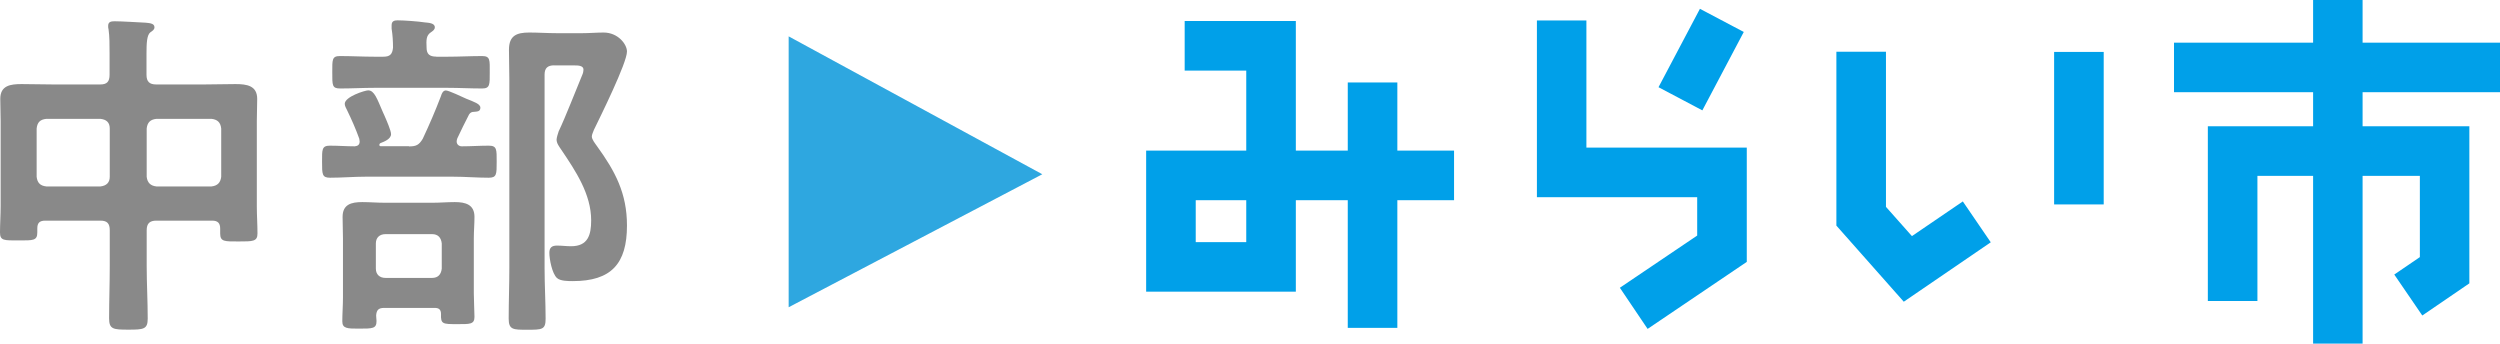
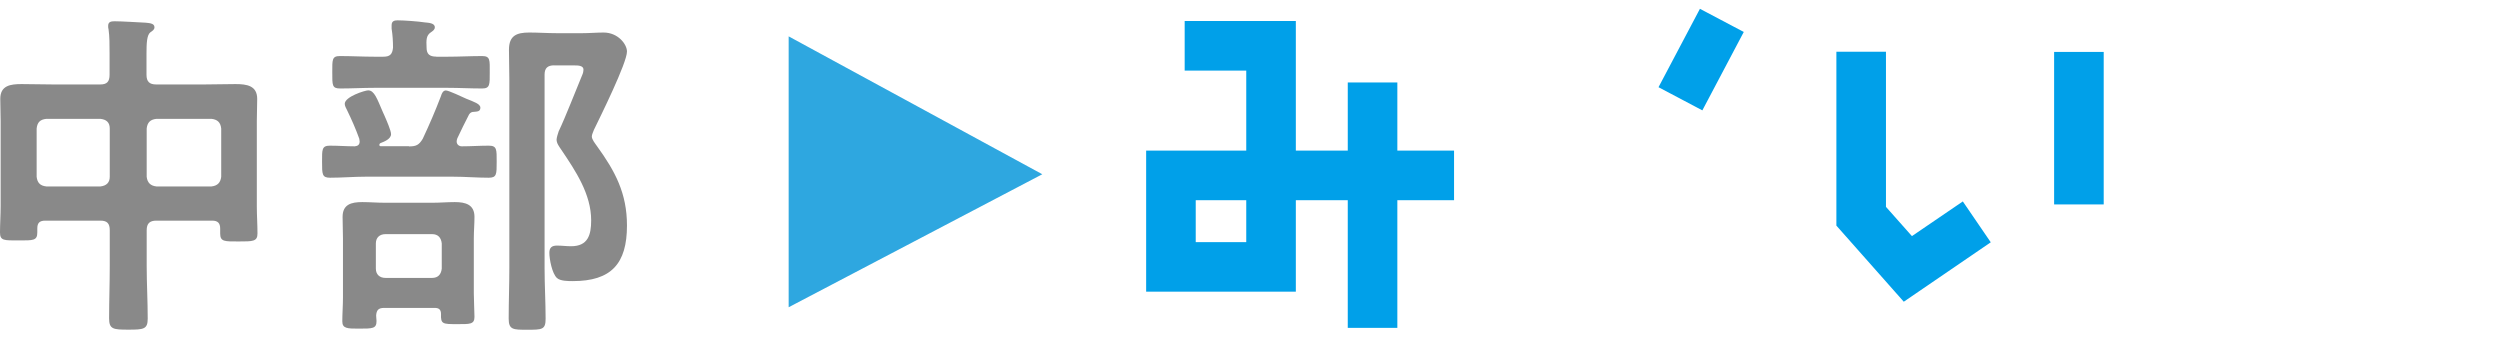
<svg xmlns="http://www.w3.org/2000/svg" id="_レイヤー_2" data-name="レイヤー 2" viewBox="0 0 266.72 36.66">
  <defs>
    <style>
      .cls-1 {
        fill: #00a0e9;
      }

      .cls-1, .cls-2, .cls-3 {
        stroke-width: 0px;
      }

      .cls-2 {
        fill: #2ea7e0;
      }

      .cls-3 {
        fill: #898989;
      }
    </style>
  </defs>
  <g id="_レイヤー_1-2" data-name="レイヤー 1">
    <g>
      <g>
        <g>
          <path class="cls-3" d="M16.68,23.54c-.7,0-1.03.29-1.03,1.03v3.79c0,1.88.11,3.76.11,5.63,0,1.14-.44,1.18-2.06,1.18s-2.06-.04-2.06-1.21c0-1.84.07-3.72.07-5.6v-3.79c0-.74-.29-1.03-.99-1.03h-5.89c-.66,0-.85.29-.85.85v.41c0,.88-.44.85-1.99.85s-1.99.04-1.99-.85.07-1.88.07-2.83v-9.06c0-.77-.04-1.55-.04-2.36,0-1.44,1.1-1.58,2.28-1.58,1.1,0,2.25.04,3.35.04h5.04c.7,0,.99-.29.99-1.03v-2.25c0-.92,0-1.88-.11-2.61-.04-.11-.04-.22-.04-.37,0-.44.33-.48.7-.48.7,0,2.5.11,3.28.15.33.04.96.04.96.48,0,.26-.18.37-.44.55-.37.29-.41,1.14-.41,2.28v2.25c0,.74.33,1.03,1.03,1.03h5.15c1.1,0,2.21-.04,3.31-.04,1.18,0,2.32.15,2.32,1.58,0,.81-.04,1.58-.04,2.36v9.13c0,.96.07,1.92.07,2.87,0,.85-.48.85-1.99.85s-1.99.04-1.99-.85v-.52c0-.59-.26-.85-.85-.85h-6ZM11.71,13.71c0-.66-.37-.96-.99-1.03h-5.78c-.66.07-.96.37-1.03,1.03v5.15c.07.63.37.96,1.03,1.03h5.78c.63-.07.99-.41.99-1.03v-5.15ZM23.6,13.71c-.07-.66-.41-.96-1.03-1.03h-5.89c-.63.07-.96.37-1.03,1.03v5.15c.07.63.41.96,1.03,1.03h5.89c.63-.07.96-.41,1.03-1.03v-5.15Z" />
          <path class="cls-3" d="M43.63,15.62c.77,0,1.07-.15,1.47-.81.74-1.58,1.33-2.95,1.95-4.57.07-.26.22-.59.52-.59s1.77.7,2.17.88c.81.33,1.51.55,1.51.96s-.33.41-.66.44c-.26,0-.41.07-.55.29-.44.85-.85,1.69-1.25,2.54-.04.11-.07.22-.07.33,0,.33.26.52.55.52.96,0,1.91-.07,2.87-.07.88,0,.85.4.85,1.73s0,1.69-.85,1.69c-1.25,0-2.54-.11-3.79-.11h-9.35c-1.25,0-2.5.11-3.79.11-.85,0-.85-.37-.85-1.69s-.04-1.73.85-1.73,1.77.07,2.65.07c.33-.04.51-.18.51-.52,0-.11-.04-.18-.04-.29-.37-1.03-.81-2.03-1.29-3.02-.11-.22-.26-.48-.26-.7,0-.77,2.17-1.44,2.5-1.44.66,0,.96.92,1.55,2.28.04.07.07.18.15.33.26.59.74,1.69.74,2.06,0,.52-.74.81-1.14.96-.07.04-.11.11-.11.18,0,.11.07.15.18.15h2.98ZM46.54,6.05h1.22c1.21,0,2.47-.07,3.68-.07.88,0,.81.44.81,1.73s.04,1.73-.81,1.73c-1.25,0-2.47-.07-3.68-.07h-7.81c-1.22,0-2.43.07-3.65.07-.88,0-.85-.33-.85-1.73,0-1.33-.04-1.73.81-1.73,1.25,0,2.47.07,3.68.07h.96c.7,0,.96-.26,1.03-.96,0-.66-.04-1.36-.15-2.03v-.37c0-.44.29-.52.63-.52.7,0,2.21.11,2.91.22.41.04,1.07.07,1.07.52,0,.26-.22.4-.44.55-.48.33-.48.81-.44,1.62,0,.7.33.96,1.03.96ZM46.39,32.85h-5.41c-.63,0-.81.26-.85.81,0,.22.04.4.04.59,0,.81-.41.81-1.88.81-1.21,0-1.77,0-1.77-.77,0-.85.07-1.69.07-2.54v-6.33c0-.77-.04-1.51-.04-2.28,0-1.33.92-1.58,2.1-1.58.77,0,1.58.07,2.39.07h5.12c.77,0,1.58-.07,2.36-.07,1.14,0,2.1.26,2.1,1.58,0,.77-.07,1.51-.07,2.28v5.89c0,.77.07,1.99.07,2.5,0,.81-.52.77-1.84.77-1.55,0-1.77,0-1.73-1.07,0-.48-.22-.66-.66-.66ZM46.1,29.65c.63,0,.96-.37,1.03-.99v-2.69c-.07-.63-.41-.99-1.03-.99h-4.97c-.63,0-1.03.37-1.03.99v2.69c0,.63.41.99,1.03.99h4.97ZM59.13,6.97c-.7,0-1.03.29-1.03.99v20.66c0,1.8.11,3.57.11,5.38,0,1.18-.37,1.18-1.99,1.18-1.47,0-1.95,0-1.95-1.18,0-1.8.07-3.57.07-5.38V8.48c0-1.03-.04-2.1-.04-3.17,0-1.51.81-1.84,2.17-1.84.96,0,1.95.07,2.95.07h2.69c.77,0,1.55-.07,2.28-.07,1.55,0,2.5,1.25,2.5,2.03,0,1.21-2.83,6.92-3.53,8.36-.07.22-.22.48-.22.7,0,.33.37.77.55,1.03,1.95,2.69,3.2,5.04,3.2,8.47,0,4.09-1.69,5.93-5.78,5.93-.48,0-1.33,0-1.69-.33-.52-.48-.81-1.99-.81-2.69,0-.55.26-.77.81-.77.51,0,.99.07,1.51.07,1.8,0,2.14-1.21,2.14-2.76,0-2.8-1.66-5.27-3.17-7.51-.22-.33-.52-.7-.52-1.1,0-.22.15-.66.22-.88.77-1.62,1.8-4.31,2.54-6.08.07-.15.11-.37.11-.52,0-.44-.63-.44-.92-.44h-2.21Z" />
        </g>
        <polygon class="cls-2" points="84.14 32.78 84.14 3.88 111.2 18.59 84.14 32.78" />
      </g>
      <g>
        <path class="cls-1" d="M155.13,16.07h-6.05v-7.27h-5.29v7.27h-5.54V2.24h-11.86v5.29h6.57v8.54h-10.68v15.05h15.97v-9.76h5.54v13.62h5.29v-13.62h6.05v-5.29ZM132.96,25.83h-5.39v-4.47h5.39v4.47Z" />
        <g>
          <polygon class="cls-1" points="203.98 25.19 201.21 22.07 201.21 5.52 195.92 5.52 195.92 24.07 203.11 32.19 212.39 25.85 209.41 21.49 203.98 25.19" />
          <rect class="cls-1" x="219.15" y="5.54" width="5.29" height="16.27" />
        </g>
-         <polygon class="cls-1" points="266.72 9.84 266.72 4.55 252.06 4.55 252.06 0 246.78 0 246.78 4.55 231.94 4.55 231.94 9.84 246.78 9.84 246.78 13.47 235.55 13.47 235.55 32.11 240.84 32.11 240.84 18.76 246.78 18.76 246.78 36.66 252.06 36.66 252.06 18.76 258.17 18.76 258.17 27.43 255.44 29.29 258.43 33.66 263.45 30.23 263.45 13.47 252.06 13.47 252.06 9.84 266.72 9.84" />
        <g>
-           <polygon class="cls-1" points="169.25 15.75 169.25 2.18 163.97 2.18 163.97 21.04 181.07 21.04 181.07 25.13 172.82 30.7 175.78 35.09 186.36 27.94 186.36 15.75 169.25 15.75" />
          <rect class="cls-1" x="176.78" y="3.72" width="9.46" height="5.29" transform="translate(91.07 163.87) rotate(-62.15)" />
        </g>
      </g>
    </g>
  </g>
</svg>